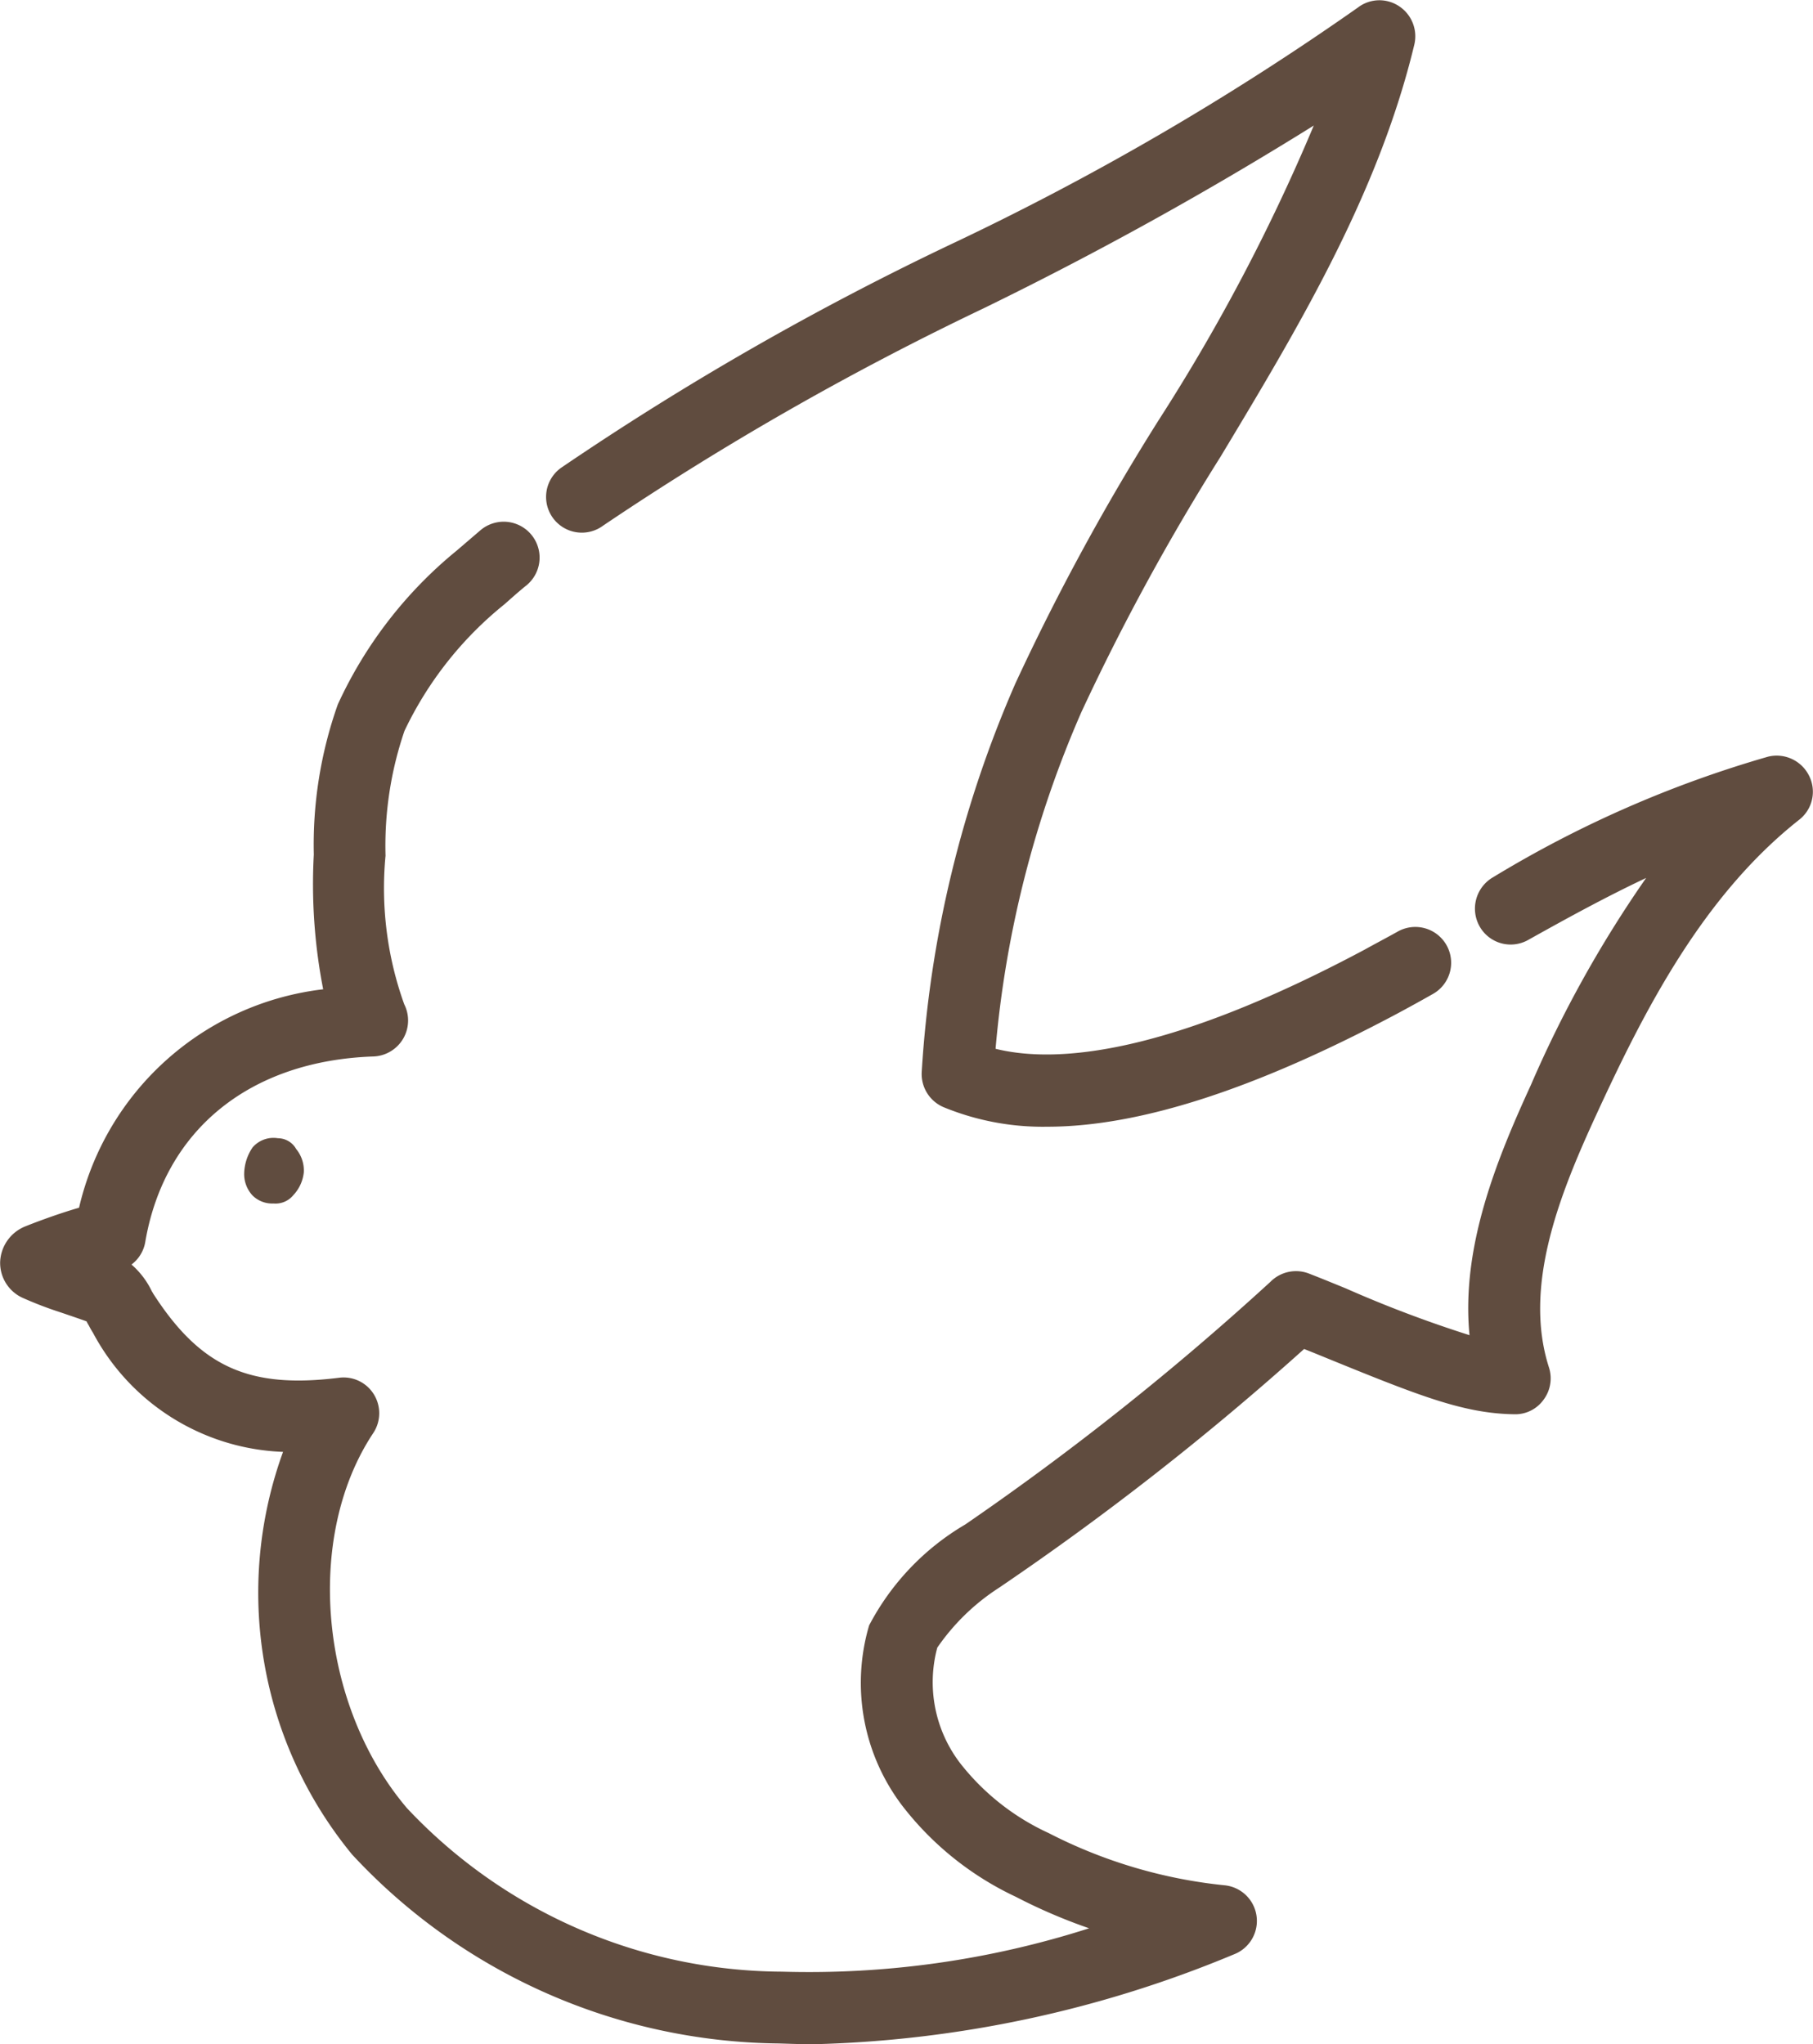
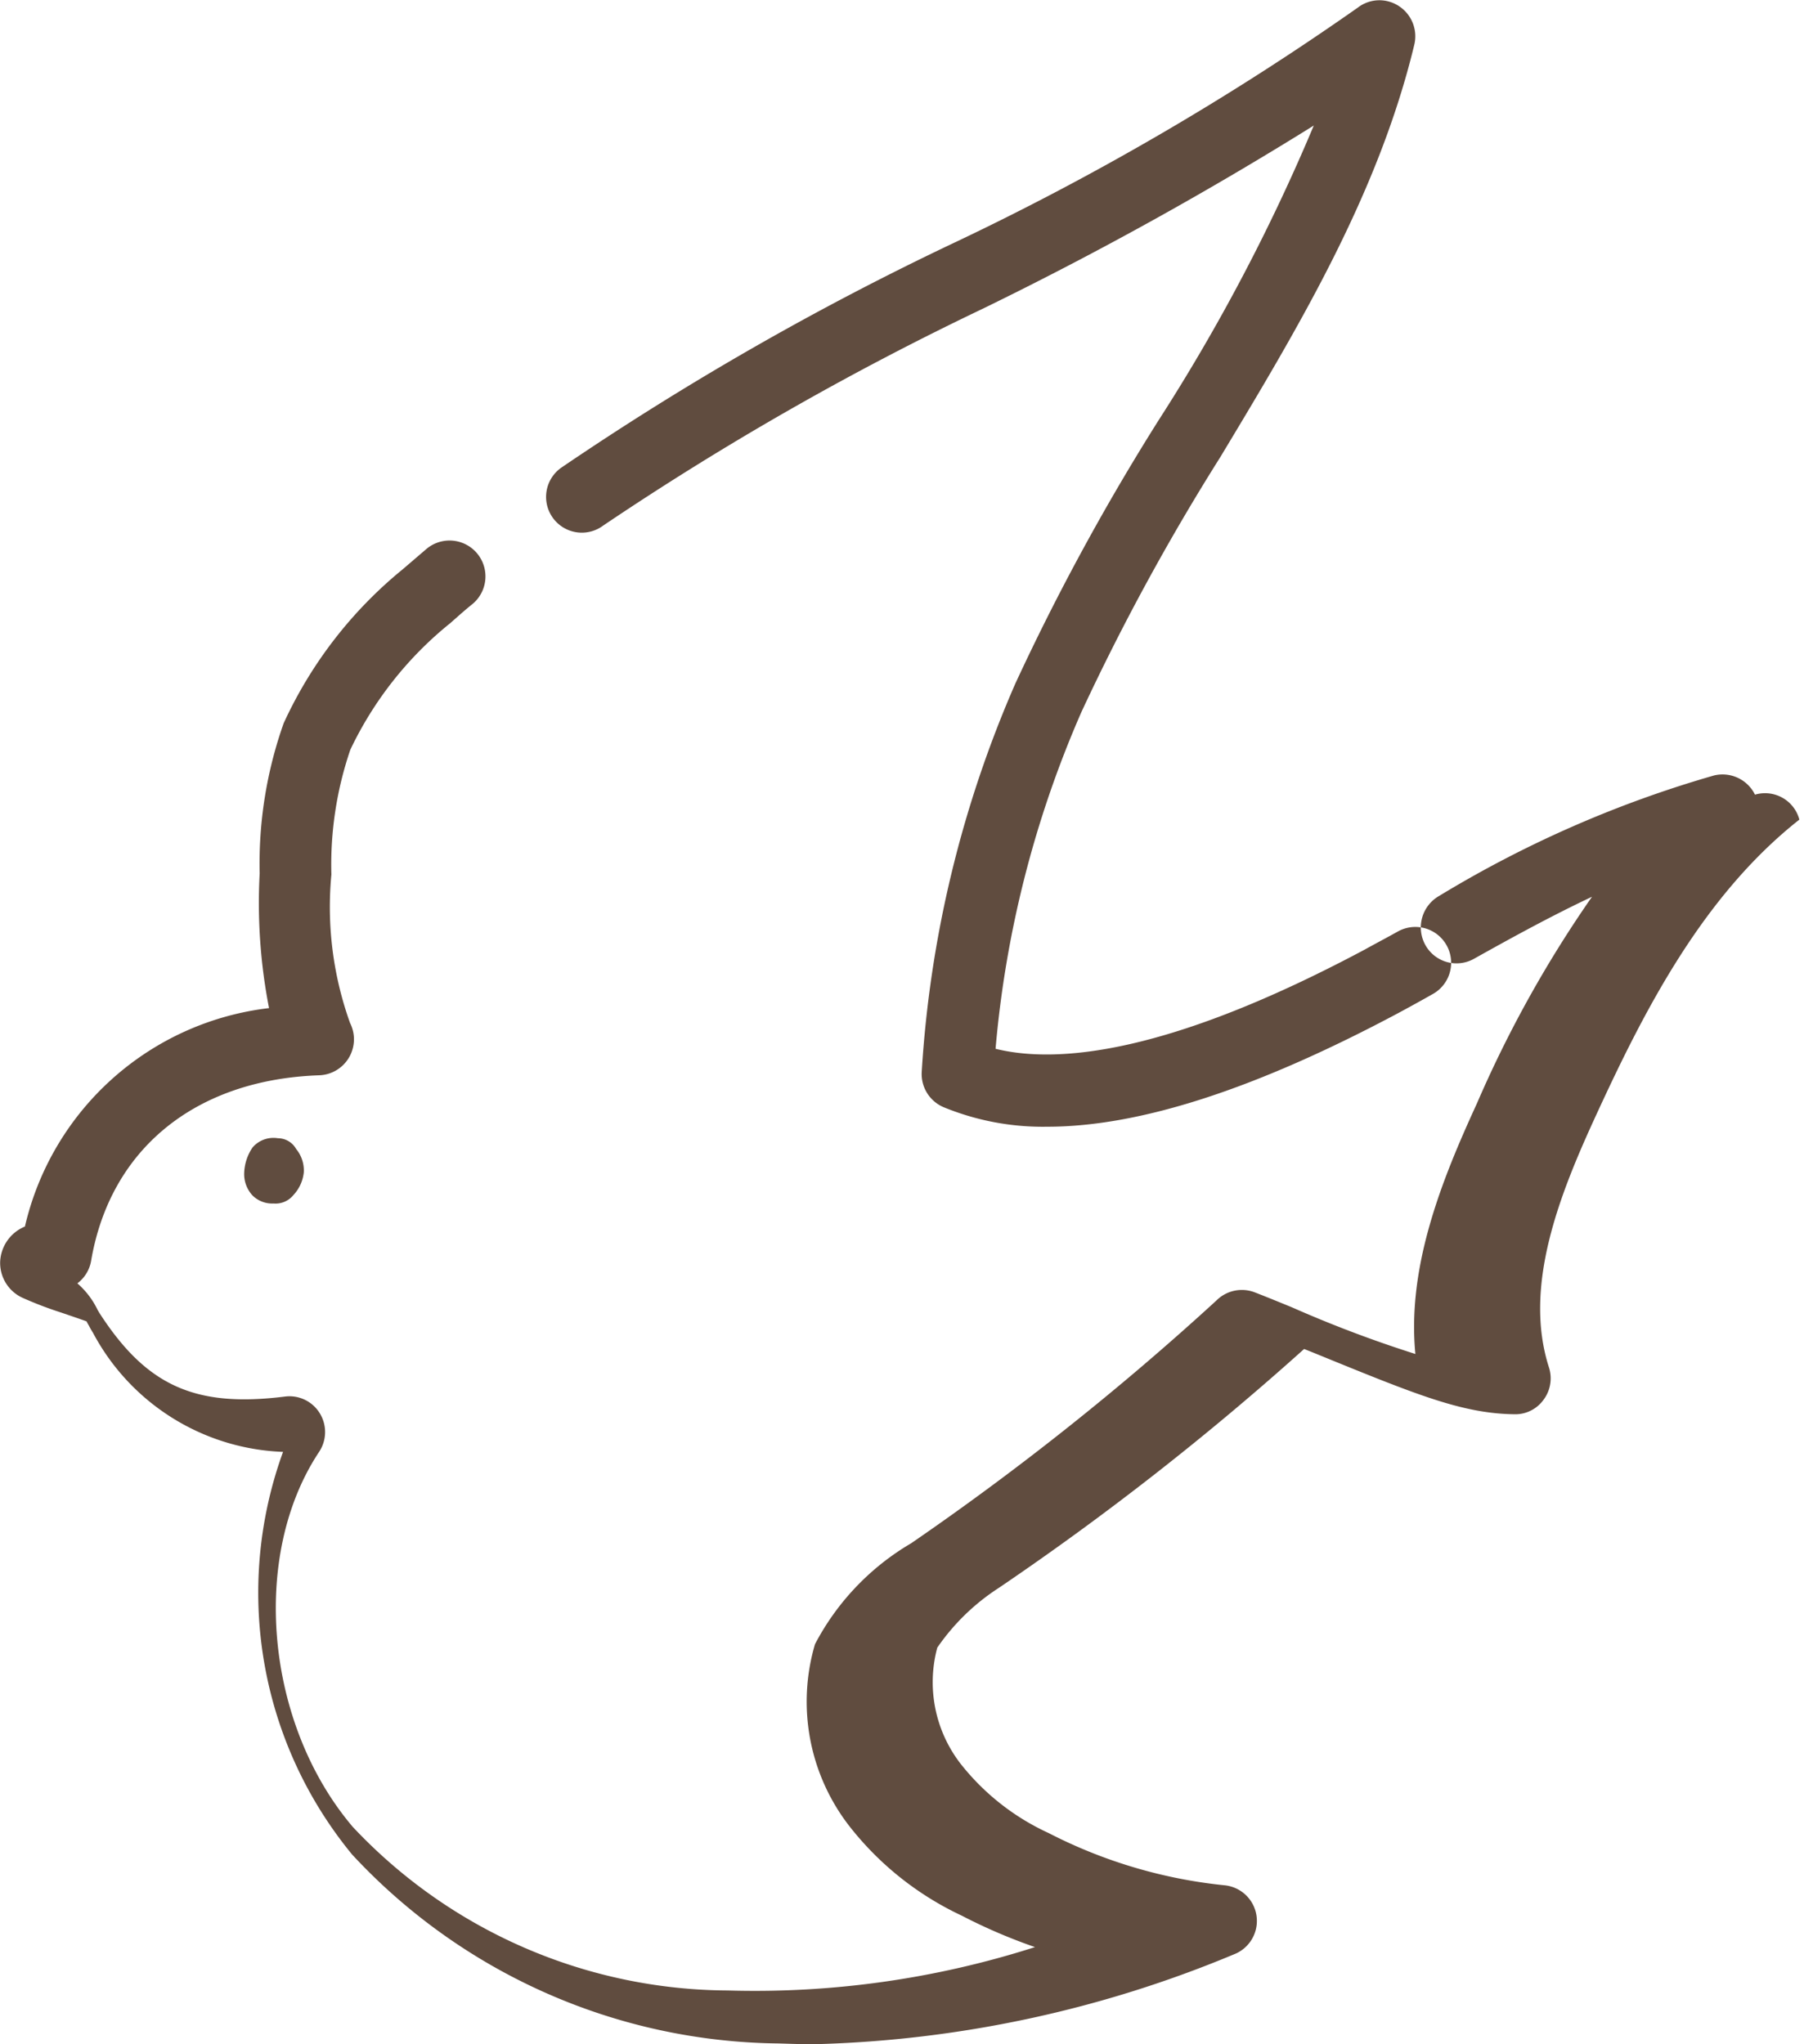
<svg xmlns="http://www.w3.org/2000/svg" width="47.219" height="53.25" viewBox="0 0 47.219 53.25">
  <defs>
    <style>
      .cls-1 {
        fill: #604c3f;
        fill-rule: evenodd;
      }
    </style>
  </defs>
-   <path id="deco04.svg" class="cls-1" d="M468.185,3255.13a0.729,0.729,0,0,1-.547-0.21,0.821,0.821,0,0,1-.217-0.55,1.255,1.255,0,0,1,.219-0.7,0.717,0.717,0,0,1,.659-0.24,0.546,0.546,0,0,1,.476.28,0.882,0.882,0,0,1,.2.6,1.016,1.016,0,0,1-.271.6A0.6,0.6,0,0,1,468.185,3255.13Zm39.741-10c-2.537,2-4.06,5.02-5.29,7.69-0.953,2.07-1.912,4.46-1.232,6.58a0.929,0.929,0,0,1-.139.84,0.906,0.906,0,0,1-.764.38c-1.353-.02-2.527-0.5-5.1-1.55-0.122-.05-0.246-0.1-0.374-0.15a74.21,74.21,0,0,1-7.947,6.22,5.686,5.686,0,0,0-1.607,1.56,3.47,3.47,0,0,0,.612,3.03,6.212,6.212,0,0,0,2.29,1.8,12.847,12.847,0,0,0,4.582,1.36,0.933,0.933,0,0,1,.24,1.8,30.348,30.348,0,0,1-10.932,2.34c-0.309,0-.616-0.01-0.921-0.02a15.356,15.356,0,0,1-11.11-4.92,10.735,10.735,0,0,1-1.8-10.49,5.849,5.849,0,0,1-4.949-3.1c-0.031-.05-0.068-0.11-0.108-0.19a1.168,1.168,0,0,1-.061-0.11c-0.192-.07-0.431-0.15-0.664-0.23a9.76,9.76,0,0,1-1.017-.39,1,1,0,0,1-.569-0.93,1.041,1.041,0,0,1,.645-0.92c0.422-.17.989-0.37,1.41-0.49a7.414,7.414,0,0,1,6.358-5.69,14.29,14.29,0,0,1-.244-3.51,10.939,10.939,0,0,1,.625-3.91,11.189,11.189,0,0,1,3.1-4.01l0.618-.53a0.935,0.935,0,1,1,1.205,1.43c-0.2.16-.389,0.33-0.581,0.5a9.421,9.421,0,0,0-2.606,3.3,9.259,9.259,0,0,0-.493,3.25,8.938,8.938,0,0,0,.487,3.87,0.938,0.938,0,0,1-.8,1.36c-3.229.11-5.451,1.92-5.946,4.84a0.929,0.929,0,0,1-.357.58,2.149,2.149,0,0,1,.531.7c0.015,0.02.029,0.05,0.042,0.07,1.228,1.9,2.491,2.47,4.826,2.18a0.926,0.926,0,0,1,.912.43,0.935,0.935,0,0,1-.015,1.01c-1.8,2.71-1.4,7.09.878,9.77a13.486,13.486,0,0,0,9.767,4.26,23.932,23.932,0,0,0,8-1.13,14.231,14.231,0,0,1-1.909-.82,8.047,8.047,0,0,1-2.948-2.36,5.287,5.287,0,0,1-.873-4.71,6.593,6.593,0,0,1,2.506-2.63,72.773,72.773,0,0,0,7.946-6.32,0.936,0.936,0,0,1,1.016-.21c0.335,0.13.649,0.26,0.944,0.38a31.722,31.722,0,0,0,3.225,1.22c-0.221-2.28.691-4.54,1.6-6.52a30.7,30.7,0,0,1,3-5.39c-1.061.5-2.08,1.06-3.064,1.61a0.928,0.928,0,0,1-1.274-.35,0.944,0.944,0,0,1,.354-1.28,29.438,29.438,0,0,1,7.162-3.14,0.942,0.942,0,0,1,1.067.5A0.925,0.925,0,0,1,507.926,3245.13Zm-9.559,4.55c-0.3.17-.591,0.33-0.888,0.49-3.713,1.98-6.736,2.96-9.144,2.96a6.793,6.793,0,0,1-2.7-.51,0.939,0.939,0,0,1-.567-0.92,29.752,29.752,0,0,1,2.441-10.12,60.753,60.753,0,0,1,3.733-6.86,49.7,49.7,0,0,0,4.037-7.67,94.622,94.622,0,0,1-8.617,4.77,76.956,76.956,0,0,0-9.889,5.65,0.931,0.931,0,1,1-1.089-1.51,76.258,76.258,0,0,1,10.131-5.81,71.643,71.643,0,0,0,10.608-6.17,0.924,0.924,0,0,1,1.075-.04,0.939,0.939,0,0,1,.4,1c-0.937,3.9-3.027,7.38-5.049,10.74a59.73,59.73,0,0,0-3.623,6.65,27.86,27.86,0,0,0-2.235,8.77c1.624,0.4,4.525.13,9.607-2.58,0.288-.16.575-0.31,0.861-0.47A0.933,0.933,0,1,1,498.367,3249.68Z" transform="translate(-461.062 -3223.78)" />
+   <path id="deco04.svg" class="cls-1" d="M468.185,3255.13a0.729,0.729,0,0,1-.547-0.21,0.821,0.821,0,0,1-.217-0.55,1.255,1.255,0,0,1,.219-0.7,0.717,0.717,0,0,1,.659-0.24,0.546,0.546,0,0,1,.476.28,0.882,0.882,0,0,1,.2.6,1.016,1.016,0,0,1-.271.6A0.6,0.6,0,0,1,468.185,3255.13Zm39.741-10c-2.537,2-4.06,5.02-5.29,7.69-0.953,2.07-1.912,4.46-1.232,6.58a0.929,0.929,0,0,1-.139.84,0.906,0.906,0,0,1-.764.38c-1.353-.02-2.527-0.5-5.1-1.55-0.122-.05-0.246-0.1-0.374-0.15a74.21,74.21,0,0,1-7.947,6.22,5.686,5.686,0,0,0-1.607,1.56,3.47,3.47,0,0,0,.612,3.03,6.212,6.212,0,0,0,2.29,1.8,12.847,12.847,0,0,0,4.582,1.36,0.933,0.933,0,0,1,.24,1.8,30.348,30.348,0,0,1-10.932,2.34c-0.309,0-.616-0.01-0.921-0.02a15.356,15.356,0,0,1-11.11-4.92,10.735,10.735,0,0,1-1.8-10.49,5.849,5.849,0,0,1-4.949-3.1c-0.031-.05-0.068-0.11-0.108-0.19a1.168,1.168,0,0,1-.061-0.11c-0.192-.07-0.431-0.15-0.664-0.23a9.76,9.76,0,0,1-1.017-.39,1,1,0,0,1-.569-0.93,1.041,1.041,0,0,1,.645-0.92a7.414,7.414,0,0,1,6.358-5.69,14.29,14.29,0,0,1-.244-3.51,10.939,10.939,0,0,1,.625-3.91,11.189,11.189,0,0,1,3.1-4.01l0.618-.53a0.935,0.935,0,1,1,1.205,1.43c-0.2.16-.389,0.33-0.581,0.5a9.421,9.421,0,0,0-2.606,3.3,9.259,9.259,0,0,0-.493,3.25,8.938,8.938,0,0,0,.487,3.87,0.938,0.938,0,0,1-.8,1.36c-3.229.11-5.451,1.92-5.946,4.84a0.929,0.929,0,0,1-.357.58,2.149,2.149,0,0,1,.531.7c0.015,0.02.029,0.05,0.042,0.07,1.228,1.9,2.491,2.47,4.826,2.18a0.926,0.926,0,0,1,.912.43,0.935,0.935,0,0,1-.015,1.01c-1.8,2.71-1.4,7.09.878,9.77a13.486,13.486,0,0,0,9.767,4.26,23.932,23.932,0,0,0,8-1.13,14.231,14.231,0,0,1-1.909-.82,8.047,8.047,0,0,1-2.948-2.36,5.287,5.287,0,0,1-.873-4.71,6.593,6.593,0,0,1,2.506-2.63,72.773,72.773,0,0,0,7.946-6.32,0.936,0.936,0,0,1,1.016-.21c0.335,0.13.649,0.26,0.944,0.38a31.722,31.722,0,0,0,3.225,1.22c-0.221-2.28.691-4.54,1.6-6.52a30.7,30.7,0,0,1,3-5.39c-1.061.5-2.08,1.06-3.064,1.61a0.928,0.928,0,0,1-1.274-.35,0.944,0.944,0,0,1,.354-1.28,29.438,29.438,0,0,1,7.162-3.14,0.942,0.942,0,0,1,1.067.5A0.925,0.925,0,0,1,507.926,3245.13Zm-9.559,4.55c-0.3.17-.591,0.33-0.888,0.49-3.713,1.98-6.736,2.96-9.144,2.96a6.793,6.793,0,0,1-2.7-.51,0.939,0.939,0,0,1-.567-0.92,29.752,29.752,0,0,1,2.441-10.12,60.753,60.753,0,0,1,3.733-6.86,49.7,49.7,0,0,0,4.037-7.67,94.622,94.622,0,0,1-8.617,4.77,76.956,76.956,0,0,0-9.889,5.65,0.931,0.931,0,1,1-1.089-1.51,76.258,76.258,0,0,1,10.131-5.81,71.643,71.643,0,0,0,10.608-6.17,0.924,0.924,0,0,1,1.075-.04,0.939,0.939,0,0,1,.4,1c-0.937,3.9-3.027,7.38-5.049,10.74a59.73,59.73,0,0,0-3.623,6.65,27.86,27.86,0,0,0-2.235,8.77c1.624,0.4,4.525.13,9.607-2.58,0.288-.16.575-0.31,0.861-0.47A0.933,0.933,0,1,1,498.367,3249.68Z" transform="translate(-461.062 -3223.78)" />
</svg>